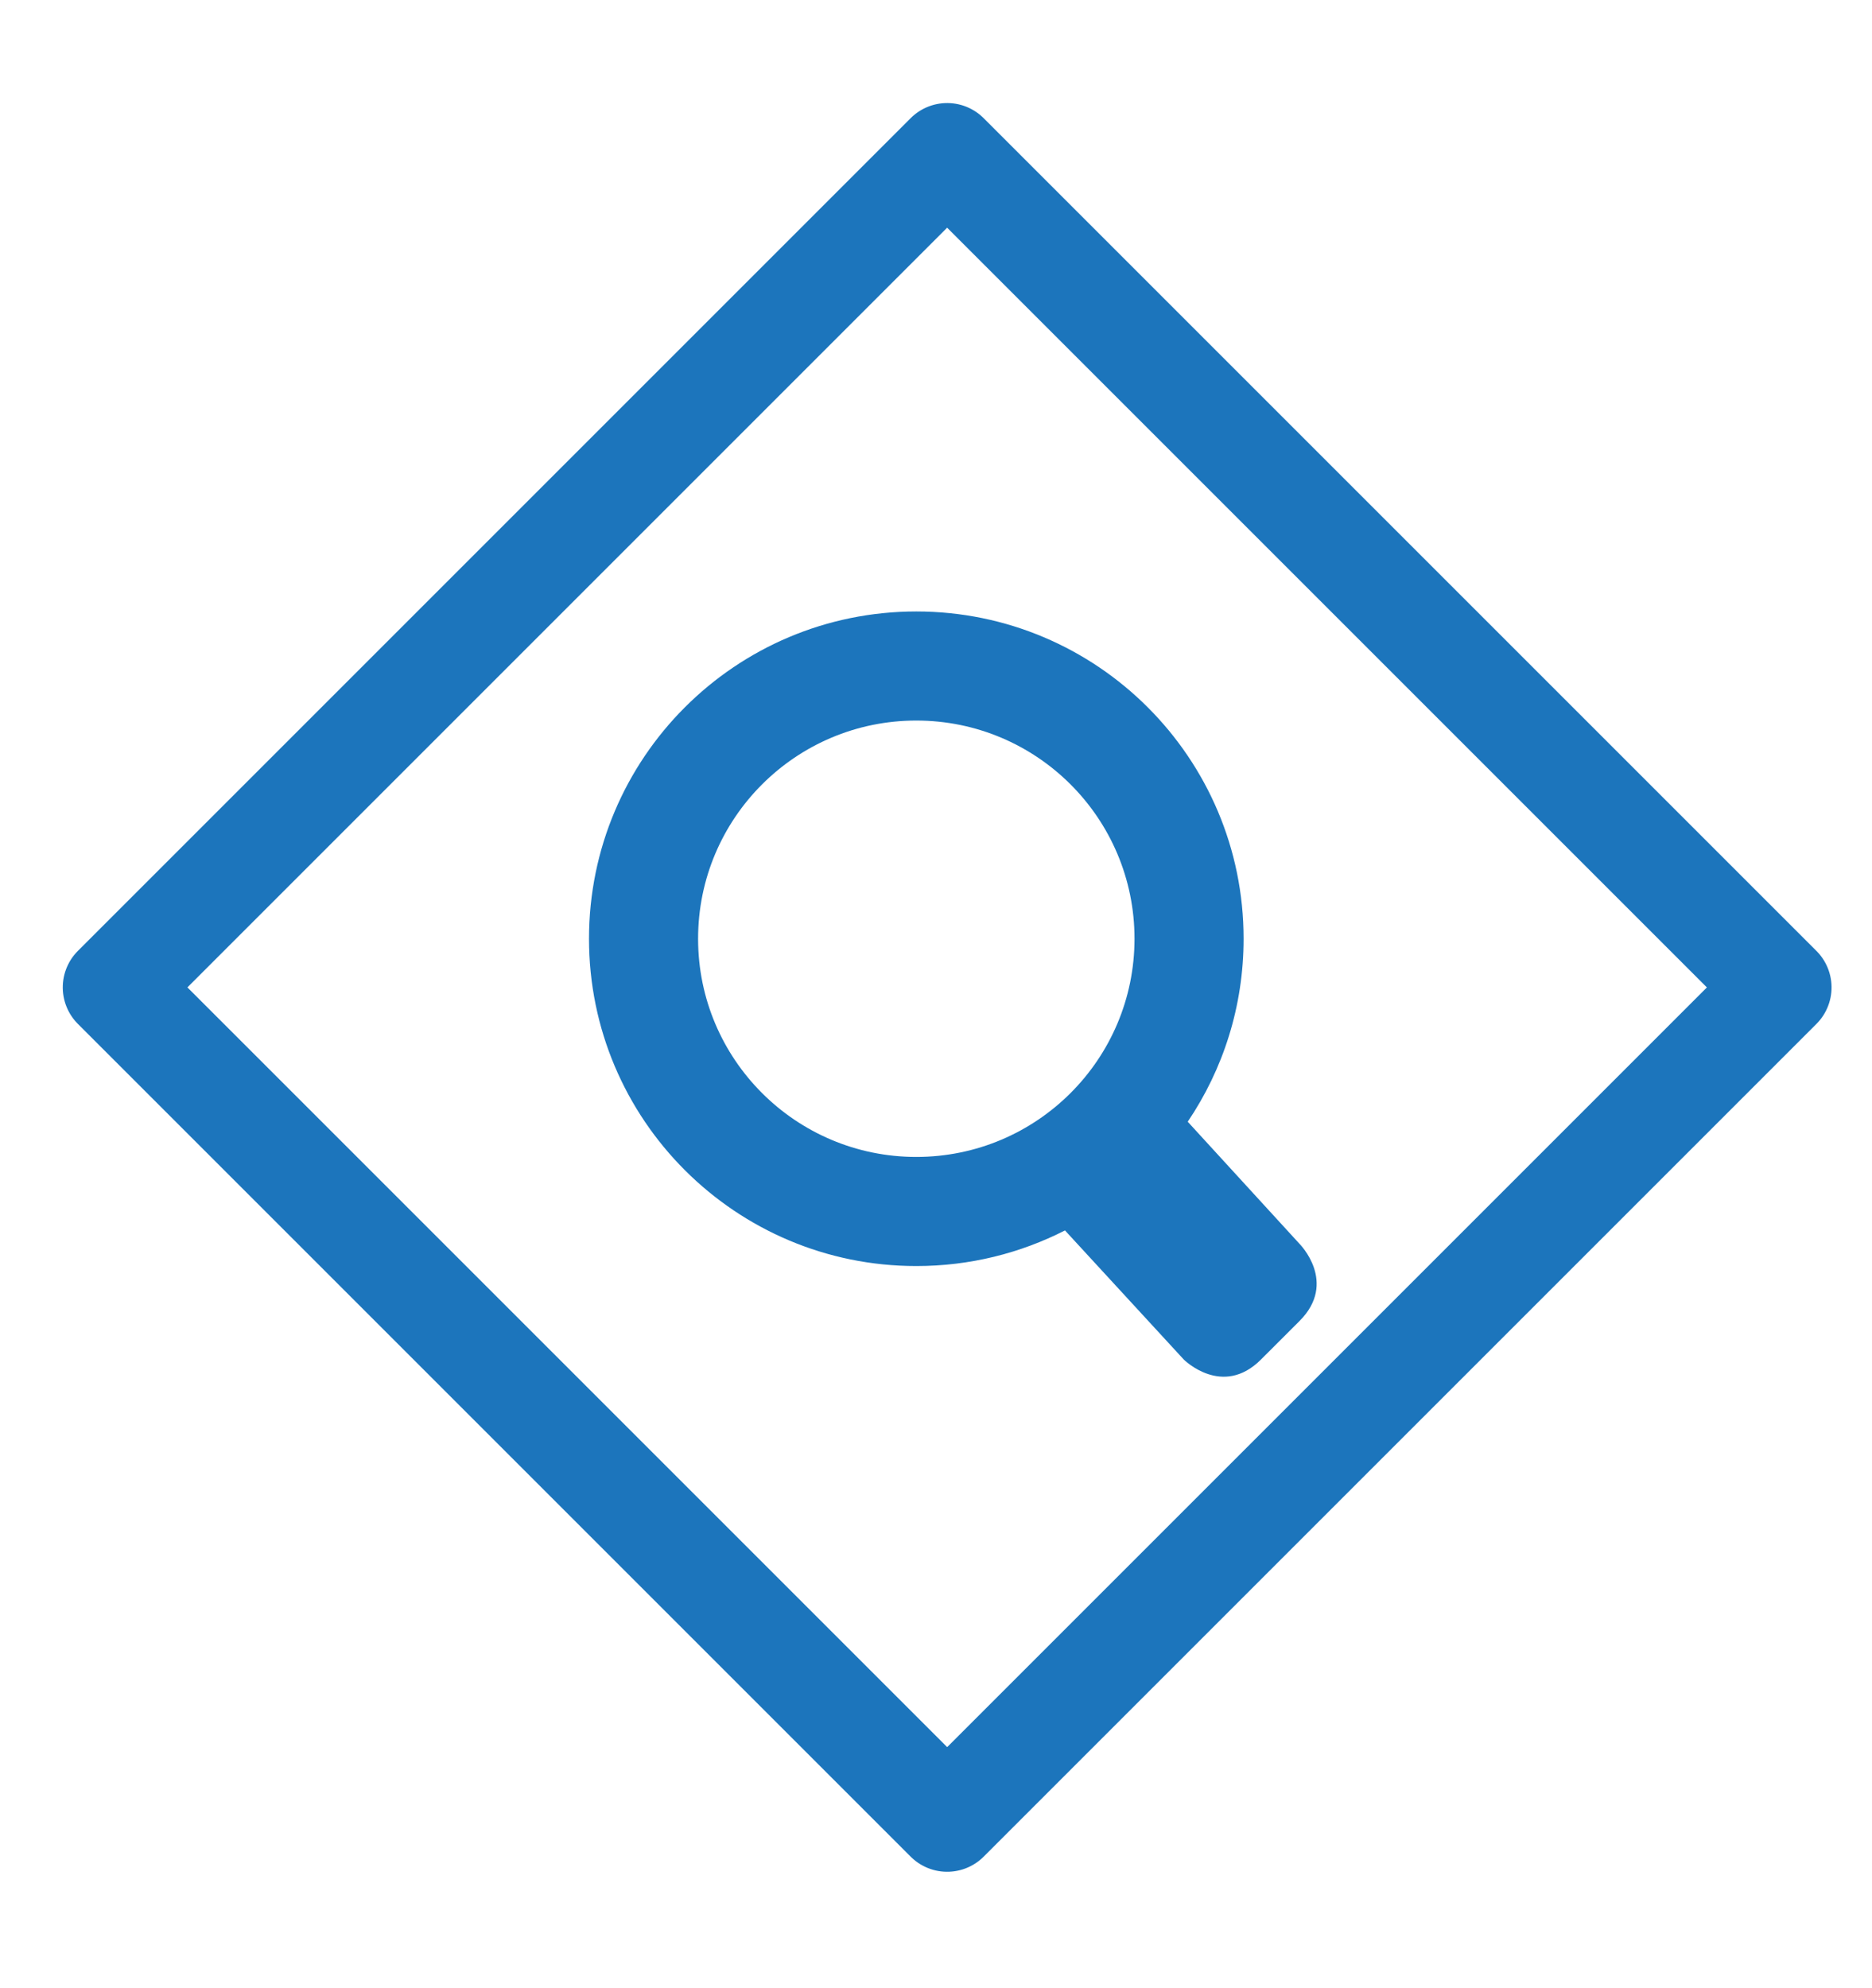
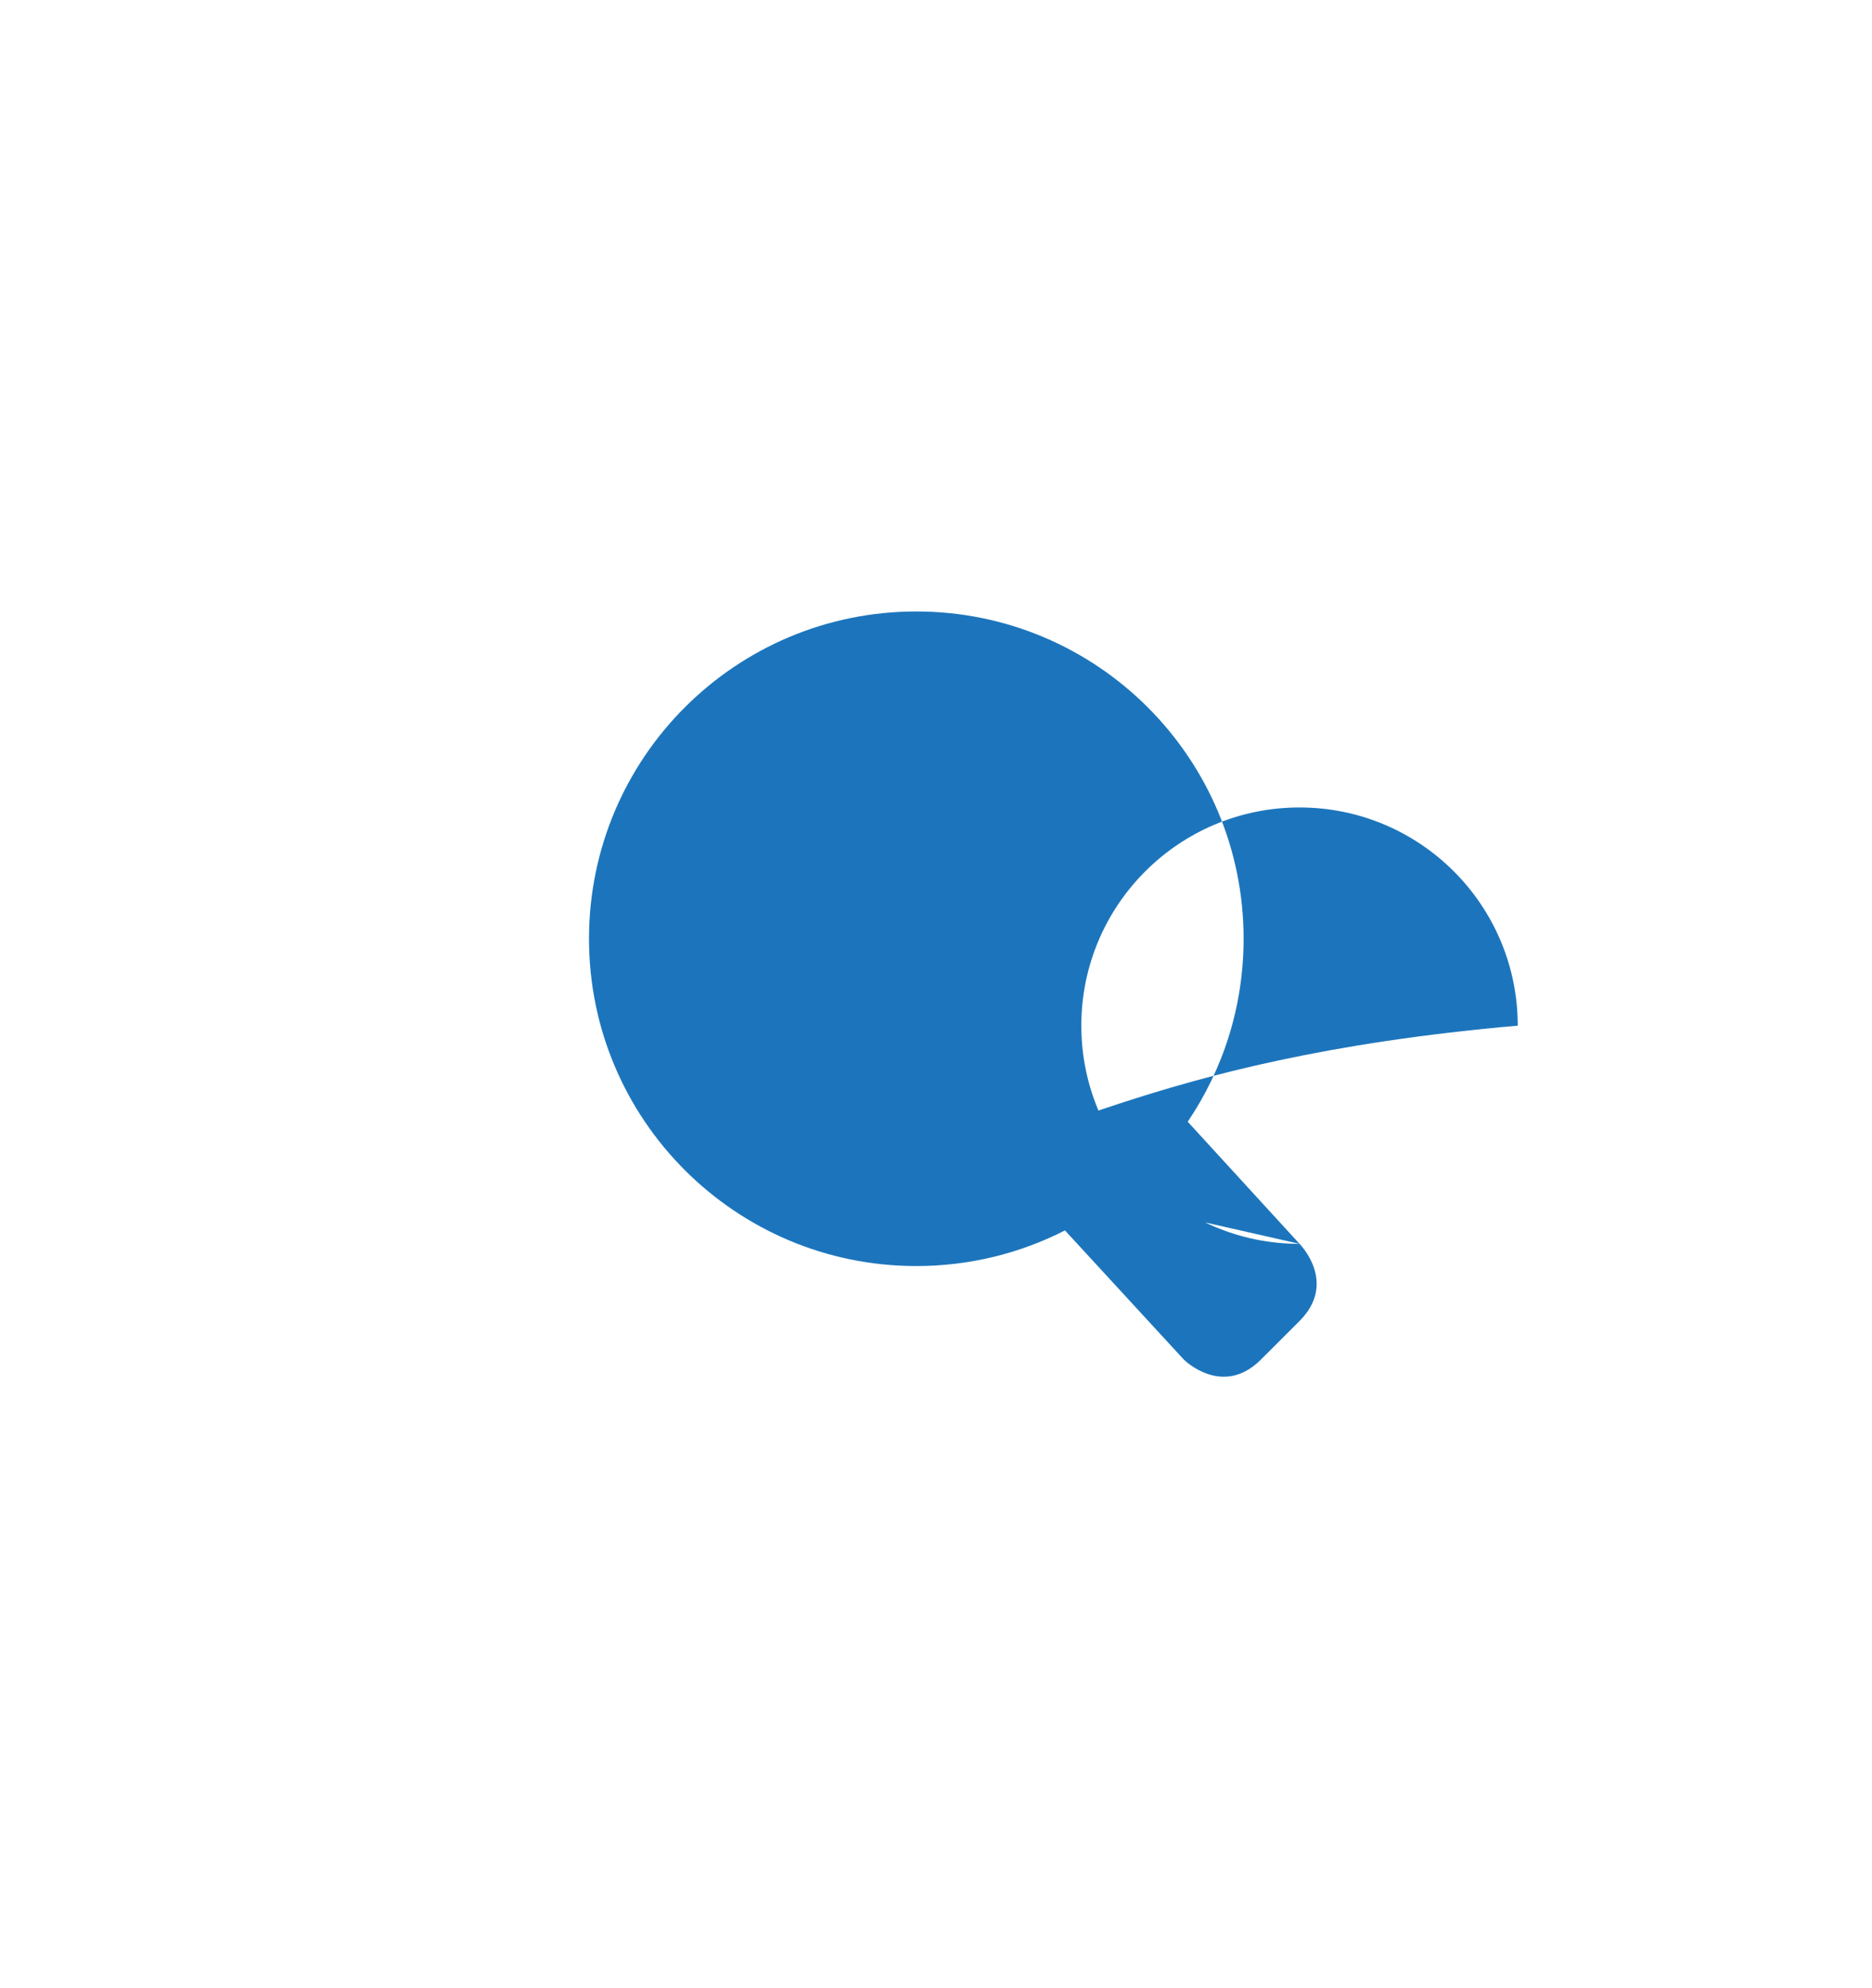
<svg xmlns="http://www.w3.org/2000/svg" version="1.1" id="Layer_1" x="0px" y="0px" width="72.5px" height="77px" viewBox="0 0 72.5 77" enable-background="new 0 0 72.5 77" xml:space="preserve">
-   <rect x="13.873" y="15.442" transform="matrix(0.707 0.707 -0.707 0.707 37.791 -14.735)" fill="none" stroke="#1C75BC" stroke-width="4" stroke-linecap="round" stroke-linejoin="round" stroke-miterlimit="10" width="45.618" height="45.617" />
-   <path fill="#1C75BC" d="M50.329,48.174l-4.33-4.73c1.366-2.022,2.164-4.462,2.164-7.086c0-7.002-5.675-12.676-12.676-12.676  s-12.676,5.674-12.676,12.676c0,7,5.675,12.676,12.676,12.676c2.073,0,4.03-0.498,5.758-1.38l4.602,5.002c0,0,1.494,1.494,2.987,0  l1.495-1.494C51.822,49.667,50.329,48.174,50.329,48.174 M35.487,44.808c-4.667,0-8.451-3.784-8.451-8.45  c0-4.668,3.784-8.451,8.451-8.451c4.668,0,8.451,3.783,8.451,8.451C43.938,41.023,40.155,44.808,35.487,44.808" />
+   <path fill="#1C75BC" d="M50.329,48.174l-4.33-4.73c1.366-2.022,2.164-4.462,2.164-7.086c0-7.002-5.675-12.676-12.676-12.676  s-12.676,5.674-12.676,12.676c0,7,5.675,12.676,12.676,12.676c2.073,0,4.03-0.498,5.758-1.38l4.602,5.002c0,0,1.494,1.494,2.987,0  l1.495-1.494C51.822,49.667,50.329,48.174,50.329,48.174 c-4.667,0-8.451-3.784-8.451-8.45  c0-4.668,3.784-8.451,8.451-8.451c4.668,0,8.451,3.783,8.451,8.451C43.938,41.023,40.155,44.808,35.487,44.808" />
</svg>